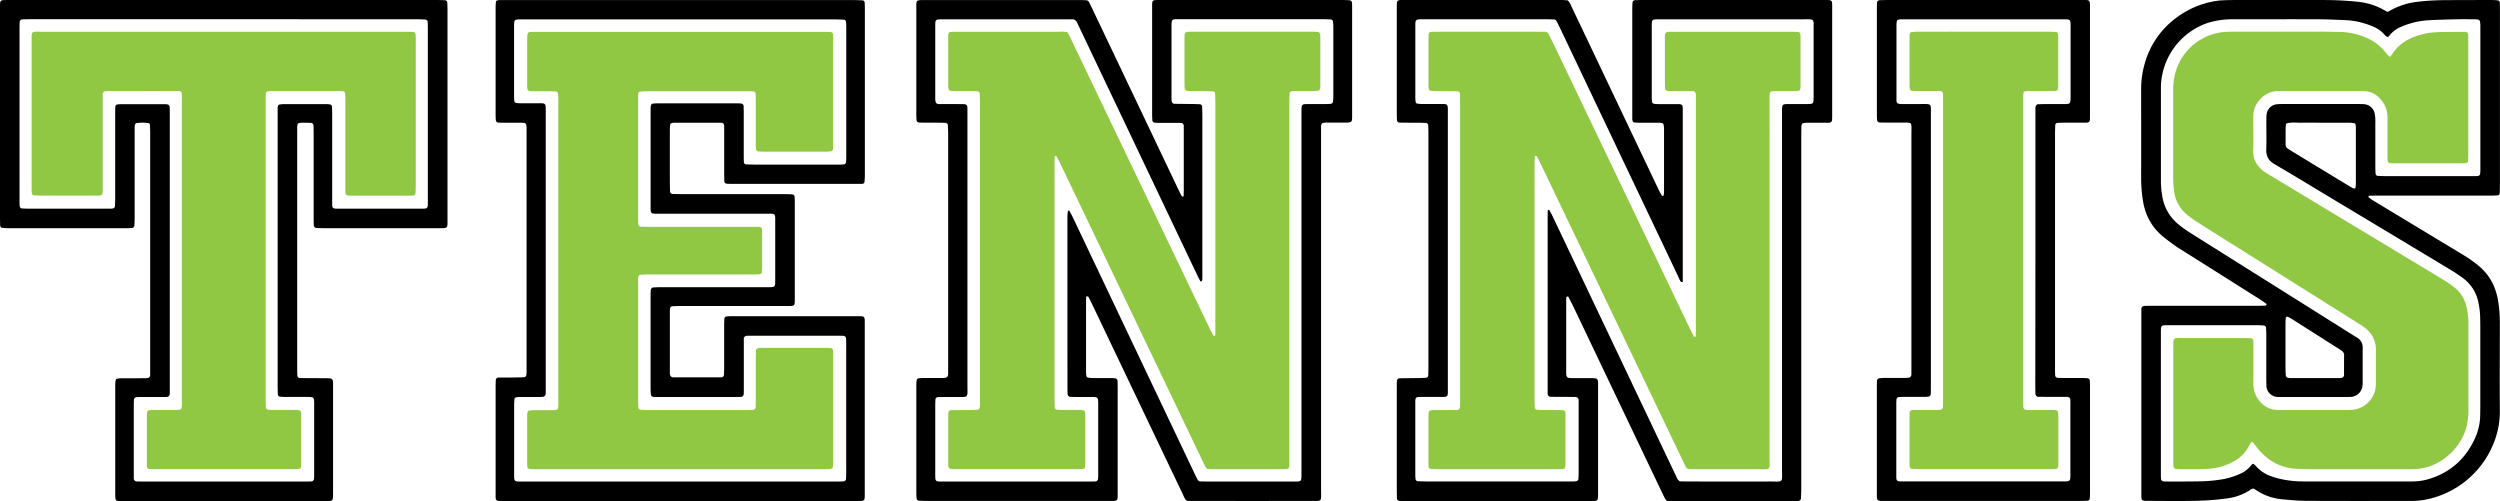
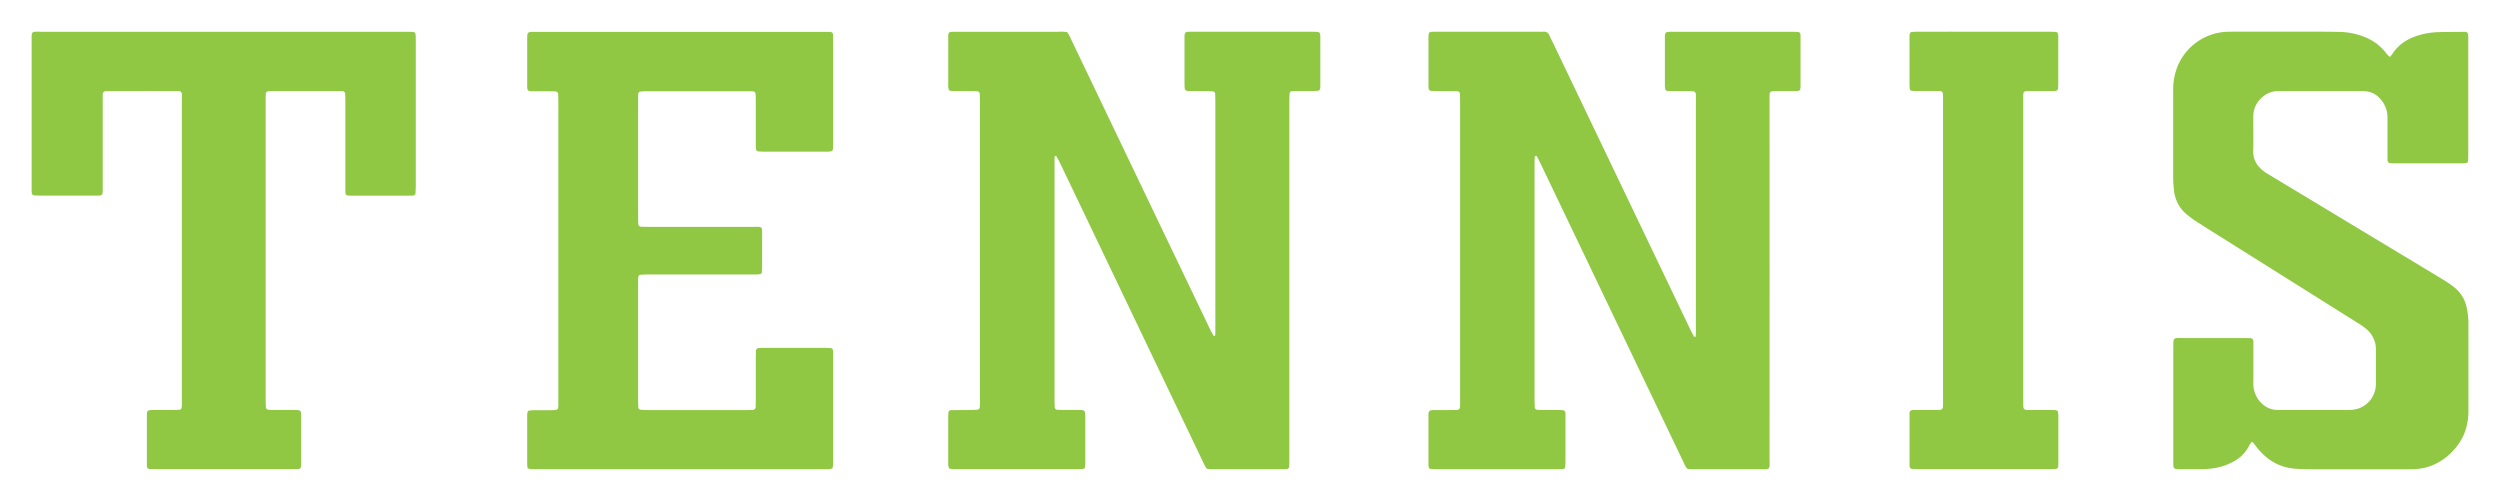
<svg xmlns="http://www.w3.org/2000/svg" viewBox="0 0 1607.6 322.24">
  <defs>
    <style>.cls-1{fill:#90c743;}</style>
  </defs>
  <title>3</title>
  <g id="Layer_2" data-name="Layer 2">
    <g id="Layer_1-2" data-name="Layer 1">
-       <path d="M698.47,190.83c0,1-.1,2-.1,3.08q0,22.07,0,44.12a27,27,0,0,0,.19,3.71,1.61,1.61,0,0,0,1,1.06,15.86,15.86,0,0,0,3.15.3c3.9,0,7.8,0,11.7,0,.88,0,1.76.07,2.65.14a1.76,1.76,0,0,1,1.58,1.79c0,1.42.07,2.84.07,4.25v68.57c0,.54,0,1.07,0,1.6-.07,2-.59,2.6-2.43,2.68-.53,0-1.07,0-1.6,0H596.11c-1.76,0-3.53-.09-5.3-.16a1.74,1.74,0,0,1-1.39-1.39c-.09-1.05-.19-2.11-.19-3.17q0-34.82,0-69.63c0-1.06.1-2.12.18-3.18a1.78,1.78,0,0,1,1.42-1.36c1.06-.08,2.12-.17,3.18-.17,3.9,0,7.79,0,11.69,0a10.53,10.53,0,0,0,2.63-.25,2.06,2.06,0,0,0,1.1-1,3.58,3.58,0,0,0,.27-1.54c0-1.59,0-3.19,0-4.78q0-74.68,0-149.37c0-2-.11-3.89-.19-5.84A1.8,1.8,0,0,0,608.08,79c-1.77-.05-3.54-.09-5.31-.1-3.9,0-7.79,0-11.69-.08a1.79,1.79,0,0,1-1.72-1.67c-.07-1.24-.13-2.48-.13-3.71q0-34,0-68c0-.89,0-1.78,0-2.66.07-2.18.59-2.66,3-2.72,1.07,0,2.13,0,3.19,0h98.87c1.42,0,2.84,0,4.25.12a2,2,0,0,1,1.7,1.09c.79,1.59,1.59,3.17,2.35,4.77q27.64,58,55.27,116.07c.61,1.28,1.23,2.55,1.9,3.79a1.33,1.33,0,0,0,.78.54c.38.08.59-.21.6-.67,0-1.23.07-2.47.07-3.71q0-18.62,0-37.21c0-1.24,0-2.48,0-3.72-.06-1.53-.67-2.09-2.38-2.13-1.42,0-2.84,0-4.25,0h-10.1c-.71,0-1.42-.09-2.12-.15A1.62,1.62,0,0,1,741,77.32c-.06-1.06-.13-2.12-.13-3.18V5c0-5.09-.15-5,4.88-5h74.42q21.52,0,43.06,0c1.59,0,3.18.09,4.76.18a1.65,1.65,0,0,1,1.36,1.4,4.63,4.63,0,0,1,.07.52c0,.53.05,1.07.05,1.6q0,35.61,0,71.23a11.54,11.54,0,0,1-.22,2.63,1.68,1.68,0,0,1-1,1,10,10,0,0,1-2.63.26c-4.07,0-8.15,0-12.22,0a11,11,0,0,0-2.63.23,1.93,1.93,0,0,0-1.07,1,4,4,0,0,0-.21,1.56c0,1.77,0,3.55,0,5.32q0,113.49,0,227c0,9.41,1.34,8.16-8.12,8.18q-36.15.07-72.3,0c-7.34,0-6,.95-9.08-5.57q-28.62-59.92-57.2-119.86c-.92-1.92-1.86-3.82-2.84-5.7C699.64,190.55,699.12,190.45,698.47,190.83Zm-12.08,3.82v-20.2q0-17.55,0-35.09a34.93,34.93,0,0,1,.31-3.67c0-.1.23-.21.37-.25s.44-.06.48,0c.77,1.39,1.57,2.76,2.25,4.19q16.55,34.79,33.06,69.58,22.57,47.5,45.14,95c.68,1.44,1.39,2.87,2.15,4.27a2,2,0,0,0,1.72,1.07c1.41.05,2.83.08,4.25.08q27.11,0,54.22,0c7.21,0,6.5.7,6.56-6.56v-227c0-1.78,0-3.55,0-5.32,0-.71.05-1.41.11-2.12A1.88,1.88,0,0,1,838.79,67c.89-.06,1.77-.09,2.66-.1,3.9,0,7.8,0,11.69,0,.89,0,1.77-.08,2.65-.14a1.7,1.7,0,0,0,1.4-1.38c.09-1.06.19-2.12.19-3.17q0-22.59,0-45.19c0-1-.1-2.11-.19-3.17a1.67,1.67,0,0,0-1.43-1.34c-1.41-.07-2.83-.15-4.24-.15q-46,0-92,0c-1.24,0-2.48,0-3.72,0-1.92.06-2.28.81-2.4,2.18-.07.88-.07,1.77-.07,2.66q0,22.32,0,44.65c0,1.06,0,2.12.1,3.19a1.83,1.83,0,0,0,1.7,1.7c3.54.06,7.08.08,10.62.13,2,0,3.9.09,5.84.16A1.57,1.57,0,0,1,773,68.45c.07,1.94.15,3.89.16,5.84V174.75c0,1.24,0,2.48,0,3.72a8.44,8.44,0,0,1-.1,1.59,1.42,1.42,0,0,1-.5.81c-.37.27-.65.09-.85-.33-.38-.79-.84-1.55-1.22-2.35q-6.87-14.38-13.71-28.78L694.26,18c-.45-1-.93-1.91-1.35-2.89-.76-1.79-1.91-2.92-4-2.7a26,26,0,0,1-2.65,0H607.55c-1.42,0-2.84,0-4.25.11a1.83,1.83,0,0,0-1.81,1.59c0,.71-.09,1.42-.09,2.12q0,23.4,0,46.78a10.41,10.41,0,0,0,.27,2.62,1.8,1.8,0,0,0,1,1.09,6.37,6.37,0,0,0,2.1.22c3.54,0,7.09,0,10.63,0,1.59,0,3.19,0,4.78.08a1.87,1.87,0,0,1,1.87,2.08c.05,1.77.05,3.54.05,5.31q0,86.64,0,173.29c0,8.63,1,7.48-7.69,7.58-3.72,0-7.44,0-11.16.09a1.62,1.62,0,0,0-1.73,1.6c-.07,1.41-.12,2.83-.12,4.24q0,21.27,0,42.53c0,6.44-.39,5.91,6.14,5.92q46.25,0,92.49,0c1.42,0,2.84,0,4.25-.08a1.75,1.75,0,0,0,1.79-1.59c.06-.71.12-1.41.12-2.12q0-23.39,0-46.78a9.93,9.93,0,0,0-.26-2.62,1.68,1.68,0,0,0-1.07-1,12.89,12.89,0,0,0-2.64-.2c-3.19,0-6.38,0-9.57,0-1.41,0-2.83,0-4.25-.08a1.89,1.89,0,0,1-1.91-2.07c-.06-1.6-.08-3.19-.08-4.79ZM1008.14.23c1.49,1.47,2,3.2,2.77,4.78q11.79,24.69,23.52,49.4,16.08,33.82,32.18,67.64c.61,1.28,1.29,2.52,2,3.74.1.17.59.16.89.14.11,0,.28-.25.3-.4a13.65,13.65,0,0,0,.24-2.1q0-20.46,0-40.93a12,12,0,0,0-.37-2.59,1.15,1.15,0,0,0-.68-.7,8.69,8.69,0,0,0-2.09-.28c-4.25,0-8.5,0-12.75,0-1.06,0-2.12-.12-3.17-.18a1.36,1.36,0,0,1-1.14-1,4.47,4.47,0,0,1-.22-1.56c0-1.24,0-2.48,0-3.72q0-33,0-65.91c0-1.6.05-3.19.11-4.78A1.83,1.83,0,0,1,1051.43.1c1.41,0,2.83-.09,4.25-.09q58.2,0,116.41,0c6.57,0,6.07-.54,6.07,6q0,33.48,0,67c0,1.24,0,2.48-.05,3.72-.06,1.57-.68,2.19-2.32,2.21-4.6,0-9.21,0-13.82,0a14.4,14.4,0,0,0-2.61.3,1.18,1.18,0,0,0-.68.7,4.51,4.51,0,0,0-.33,1.53c0,2-.06,3.9-.06,5.85q0,113.49,0,227c0,2.12-.11,4.24-.19,6.37a2,2,0,0,1-1.41,1.41c-.89.06-1.77.14-2.65.14h-79.2c-.71,0-1.42,0-2.13-.07a2.07,2.07,0,0,1-1.73-1.07c-.79-1.38-1.48-2.82-2.17-4.25q-28.47-59.7-56.94-119.4c-1.06-2.23-2.22-4.42-3.35-6.61-.07-.13-.35-.28-.45-.23-.29.11-.69.28-.77.51a5.45,5.45,0,0,0-.17,1.57q0,23.38,0,46.78c0,.7.08,1.41.14,2.12a2,2,0,0,0,1.41,1.41c.88.06,1.76.15,2.64.16,3.72,0,7.45,0,11.17,0,5.1,0,5.14,0,5.14,4.88q0,34.56,0,69.1c0,5.06,0,5.09-4.92,5.09h-118c-1.59,0-3.18-.05-4.77-.11a1.81,1.81,0,0,1-1.66-1.74c0-1.41-.07-2.83-.08-4.25q0-33.48,0-67c0-1.42,0-2.84.08-4.25a1.76,1.76,0,0,1,1.77-1.63c3.71-.06,7.43-.07,11.15-.13,1.95,0,3.89-.1,5.83-.19a1.58,1.58,0,0,0,1.37-1.38c.06-1.59.13-3.19.13-4.78q0-19.94,0-39.87,0-55.54,0-111.09c0-1.77-.07-3.54-.13-5.31a1.57,1.57,0,0,0-1.31-1.42c-1.59-.07-3.18-.14-4.77-.16-4.08,0-8.15,0-12.23-.08a1.68,1.68,0,0,1-1.77-1.58c-.07-1.06-.12-2.12-.12-3.18q0-34.54,0-69.1c0-5.09-.12-5,5-5h101C1005.52,0,1006.92.17,1008.14.23Zm74,181.06c-.48,0-.92.13-1.08,0-1-1-1.43-2.41-2-3.67q-18-37.89-36.06-75.79-19.73-41.5-39.46-83c-.83-1.75-1.69-3.5-2.61-5.22a2,2,0,0,0-1.71-1.11c-1.59-.06-3.18-.1-4.77-.1H916.79c-1.24,0-2.48,0-3.72,0a14,14,0,0,0-1.57.2,1.83,1.83,0,0,0-1.3,1.48c-.05.71-.09,1.41-.09,2.12q0,23.38,0,46.77a26.1,26.1,0,0,0,.22,2.64,1.24,1.24,0,0,0,1,1,17.66,17.66,0,0,0,3.16.26c4.26,0,8.51,0,12.76,0,3.4,0,3.72.35,3.77,3.54,0,.88,0,1.77,0,2.66V249.07c0,1.24,0,2.48,0,3.72-.06,1.83-.67,2.4-2.67,2.45-1.77,0-3.54,0-5.31,0-3.37,0-6.73,0-10.1,0-2.33,0-2.77.5-2.84,2.81,0,.53,0,1.06,0,1.59q0,22.86,0,45.71c0,.88.07,1.77.13,2.65a1.64,1.64,0,0,0,1.33,1.42c1.77.07,3.53.16,5.3.16h91.42c1.24,0,2.48,0,3.72,0,.53,0,1.06-.08,1.58-.13a1.63,1.63,0,0,0,1.39-1.36c.08-1.24.16-2.47.16-3.71q0-22.05,0-44.11c0-.89,0-1.78,0-2.66-.06-1.61-.67-2.28-2.21-2.33-1.77-.05-3.55-.05-5.32-.06-3.36,0-6.73,0-10.09-.05-1.61,0-2.26-.68-2.31-2.24,0-1.24,0-2.48,0-3.72v-110c0-1.41.06-2.82.09-4.25.44.08.93,0,1,.2.79,1.37,1.55,2.77,2.23,4.2q35.58,74.84,71.13,149.69c2.82,5.92,5.62,11.84,8.45,17.75a5.38,5.38,0,0,0,2.08,2.73c1.64,0,3.58.09,5.53.09,17.36,0,34.72.05,52.08,0,9.34,0,8.11,1.28,8.12-8.19q0-112.68,0-225.36c0-1.42,0-2.83,0-4.25,0-5-.05-4.89,5-4.9,3.72,0,7.44,0,11.16,0,.88,0,1.76-.1,2.64-.17a1.61,1.61,0,0,0,1.38-1.39c.07-1.23.14-2.47.14-3.71q0-22,0-44.11c0-.89,0-1.78,0-2.66-.06-1.84-.65-2.4-2.66-2.46-1.41-.05-2.83,0-4.25,0h-90.36c-1.24,0-2.48,0-3.72,0-.52,0-1,.1-1.58.16a1.63,1.63,0,0,0-1.38,1.39c-.06.88-.13,1.76-.13,2.65q0,23.11,0,46.24c0,.88.1,1.76.17,2.64a1.68,1.68,0,0,0,1.47,1.29c.88.07,1.76.14,2.64.15,3,0,6,0,9,0,1.41,0,2.83,0,4.25,0,1.61.06,2.35.73,2.4,2.17s0,2.83,0,4.25V181.29ZM437.37,322.2H326.27c-1.77,0-3.54,0-5.31-.05-1.52,0-2.2-.75-2.25-2.31,0-1.24,0-2.48,0-3.72q0-33.75,0-67.51c0-1.41.05-2.83.12-4.24a1.67,1.67,0,0,1,1.76-1.59c3.9,0,7.8,0,11.69-.08,1.59,0,3.19-.06,4.78-.13a1.65,1.65,0,0,0,1.39-1.38c.06-.52.15-1.05.16-1.58,0-1.42,0-2.83,0-4.25V86c0-1.24,0-2.48,0-3.72-.07-3-.39-3.32-3.41-3.35-3.9,0-7.79,0-11.69,0-1.06,0-2.12-.06-3.18-.11a1.61,1.61,0,0,1-1.45-1.29c-.08-1.06-.18-2.12-.18-3.17q0-34.83,0-69.64A30.37,30.37,0,0,1,318.94,1c0-.27.43-.61.73-.71a5.13,5.13,0,0,1,1.56-.24c1.77,0,3.55,0,5.32,0H548.21c2.13,0,4.25.08,6.37.15A1.55,1.55,0,0,1,556,1.49c.06,1.24.14,2.48.14,3.71q0,54,0,107.91a35.08,35.08,0,0,1-.31,4.22c0,.27-.43.57-.72.72a2.57,2.57,0,0,1-1,.2c-1.41,0-2.83,0-4.25,0H472.17c-1.59,0-3.18,0-4.78-.11a1.72,1.72,0,0,1-1.62-1.75c0-1.42-.08-2.84-.08-4.25q0-13.29,0-26.58c0-1.59,0-3.19-.06-4.78,0-1.16-.8-1.81-2.09-1.87l-.53,0q-14.62,0-29.24,0a7.41,7.41,0,0,0-2.08.33A1.14,1.14,0,0,0,431,80a30.53,30.53,0,0,0-.27,3.69q0,16,0,31.9c0,2.48.05,5,.11,7.43a1.79,1.79,0,0,0,1.68,1.72c1.77,0,3.54.08,5.31.08h66.45c1.77,0,3.53.09,5.3.17a1.62,1.62,0,0,1,1.35,1.4c.07,1.06.15,2.12.15,3.18q0,31.37,0,62.73c0,4.41-.07,4.48-4.42,4.48q-34.54,0-69.1,0c-1.77,0-3.54.08-5.3.16a1.64,1.64,0,0,0-1.39,1.38c-.05.53-.13,1.06-.13,1.59q0,19.66,0,39.34a6.92,6.92,0,0,0,.22,2.09,2.46,2.46,0,0,0,1,1.08,1.81,1.81,0,0,0,1,.21q15.15,0,30.3,0c.17,0,.35,0,.53,0a1.69,1.69,0,0,0,1.75-1.6c.07-1.59.12-3.18.12-4.78q0-13.27,0-26.57c0-1.6.07-3.19.13-4.78a1.61,1.61,0,0,1,1.34-1.41c1-.07,2.11-.16,3.17-.16q40.67,0,81.33,0c4.4,0,4.44,0,4.45,4.39q0,15.69,0,31.37v78.14c0,4.95.09,5-5,5H437.37Zm-.26-12.55H537q2.65,0,5.31-.09a1.69,1.69,0,0,0,1.72-1.64c.07-1.77.11-3.54.11-5.31q0-29,0-57.93,0-11.43,0-22.85c0-1.42,0-2.84-.1-4.25a1.82,1.82,0,0,0-1.75-1.64c-.88,0-1.77-.07-2.65-.07H482.81c-.89,0-1.77,0-2.66.07a1.89,1.89,0,0,0-1.85,2.1c0,1.59,0,3.19,0,4.78q0,13,0,26.05c0,1.41,0,2.83-.05,4.25a1.9,1.9,0,0,1-1.91,2.08c-1.24.05-2.48.07-3.72.07H424.21c-1.07,0-2.13,0-3.19,0-.35,0-.71-.07-1.06-.1a1.81,1.81,0,0,1-1.41-1.38c-.09-1.24-.2-2.47-.2-3.71q0-30,0-60.06c0-1.23.07-2.47.13-3.71a2.22,2.22,0,0,1,1.36-1.47c1.77-.07,3.54-.17,5.31-.17h69.09c.71,0,1.42,0,2.13-.07,1.31-.08,2-.71,2.06-1.91.05-1.42.07-2.83.07-4.25q0-17.28,0-34.55c0-7.18.67-6.44-6.64-6.45q-33.75,0-67.5,0c-6.38,0-6,.46-6-6.08q0-29.5,0-59c0-1.24,0-2.48.07-3.72a10,10,0,0,1,.22-1,1.3,1.3,0,0,1,1.08-1,40.1,40.1,0,0,1,4.24-.19q14.9,0,29.77,0c6.2,0,12.4,0,18.6,0,1.42,0,2.83,0,4.24.12a1.79,1.79,0,0,1,1.62,1.77c0,1.42.06,2.84.06,4.25q0,13.29,0,26.58c0,1.59,0,3.19.07,4.78a1.65,1.65,0,0,0,1.58,1.76c1.77.07,3.54.12,5.31.12h51.56c1.41,0,2.83,0,4.25,0,.53,0,1.06-.08,1.58-.13a1.61,1.61,0,0,0,1.43-1.32c.06-1.06.14-2.12.14-3.18q0-42,0-84c0-1.06-.07-2.12-.13-3.18a1.61,1.61,0,0,0-1.41-1.35c-1.94-.09-3.89-.19-5.83-.19H338c-1.42,0-2.84,0-4.26,0-.52,0-1,.09-1.58.15a1.67,1.67,0,0,0-1.44,1.32c-.07.88-.15,1.76-.15,2.64q0,22.86,0,45.71c0,.89.08,1.77.15,2.65a1.63,1.63,0,0,0,1.43,1.32c.89.06,1.77.13,2.65.13,3.19,0,6.38,0,9.57,0,7.21,0,6.51-.66,6.57,6.58V247.77c0,1.6,0,3.19,0,4.78a3.49,3.49,0,0,1-.29,1.55,1.92,1.92,0,0,1-1.1,1,18.56,18.56,0,0,1-3.17.19c-4.25,0-8.5,0-12.75,0a7.79,7.79,0,0,0-2.09.33,1.13,1.13,0,0,0-.69.74c-.14,1.41-.23,2.82-.23,4.23q0,21.27,0,42.52c0,7.2-.63,6.52,6.6,6.52Q387.16,309.67,437.11,309.65Zm1098.26-302c1.31-.7,2.38-1.3,3.48-1.86A46.21,46.21,0,0,1,1554,1.21,163,163,0,0,1,1573.64.09c9.75-.08,19.49-.07,29.24-.07a28.55,28.55,0,0,1,3.69.31c.27,0,.56.42.72.72a2.3,2.3,0,0,1,.21,1q.06,2.66.06,5.31,0,55.56,0,111.1c0,2-.07,3.89-.14,5.84a1.56,1.56,0,0,1-1.37,1.36c-1.77.06-3.54.14-5.3.14h-72.3c-1.76,0-3.53,0-5.32.08,0,.44-.14.92,0,1a31.5,31.5,0,0,0,3,2.12l55.95,33.78c1.82,1.1,3.65,2.18,5.41,3.37s3.45,2.48,5.14,3.77c8,6.14,12.41,14.34,13.87,24.25a90.27,90.27,0,0,1,1,13.23c0,19-.18,37.93,0,56.88.28,24.34-17.21,50-45.89,56.6a49.51,49.51,0,0,1-11.07,1.25c-22.15,0-44.3.06-66.45-.05-5.48,0-11-.5-16.44-1a35.38,35.38,0,0,1-16.42-5.64c-.73-.48-1.49-.92-2-1.24-1.46,0-2.21.86-3.1,1.4a35.85,35.85,0,0,1-13.4,4.82,179.65,179.65,0,0,1-23.84,1.67c-9.21.18-18.43,0-27.64,0-.53,0-1.07,0-1.6,0-2-.08-2.61-.64-2.67-2.46,0-1.24,0-2.48,0-3.72q0-56.62,0-113.23c0-1.24,0-2.48,0-3.72,0-1.88,1-2.19,2.31-2.25,1.59-.08,3.18-.06,4.78-.06h68q2.38,0,4.77-.15c.23,0,.47-.43.64-.7.06-.09,0-.39-.17-.48-1.29-.91-2.57-1.85-3.9-2.7q-25.15-15.9-50.33-31.78c-1.65-1-3.33-2-4.9-3.18-2.58-1.87-5.14-3.77-7.59-5.81-7.42-6.21-11.43-14.3-12.75-23.79a95.83,95.83,0,0,1-1-13.23c.06-19.14,0-38.28,0-57.41a59.74,59.74,0,0,1,3-18.81,54.38,54.38,0,0,1,19.16-26.83A57.06,57.06,0,0,1,1424.68.67a37.44,37.44,0,0,1,4.23-.45c2.47-.12,4.95-.2,7.43-.2q28.71,0,57.41,0a213.75,213.75,0,0,1,21.76,1.05,43,43,0,0,1,18.08,5.69C1534,7,1534.53,7.23,1535.37,7.65Zm.25,16.19a4.24,4.24,0,0,1-2.48-1.8,20,20,0,0,0-7.39-5.07c-1.64-.66-3.29-1.31-5-1.82a50.3,50.3,0,0,0-12.53-2.2c-5.84-.24-11.68-.53-17.52-.55-17.19-.07-34.37,0-51.56,0-1.59,0-3.19,0-4.78,0a53.6,53.6,0,0,0-14.64,2.32,44.34,44.34,0,0,0-30.16,41.5q0,30.56,0,61.12a55.82,55.82,0,0,0,.81,8.45,29.16,29.16,0,0,0,10.92,18.85c1.51,1.22,3.09,2.37,4.69,3.48s3,1.94,4.46,2.88l90,56.54c5.1,3.2,10.17,6.46,15.31,9.6a7,7,0,0,1,3.54,6.12c0,.71,0,1.42,0,2.13q0,9.83,0,19.66a26.1,26.1,0,0,1-.14,3.19,7.91,7.91,0,0,1-7,6.93,35.47,35.47,0,0,1-3.72.1h-40.92l-2.66,0a7.45,7.45,0,0,1-7.47-7.43c0-1.41-.06-2.83-.06-4.25q0-14.08,0-28.17c0-1.59-.09-3.18-.17-4.77a1.72,1.72,0,0,0-1.43-1.35c-1.41-.08-2.82-.18-4.23-.18-6.56,0-13.11,0-19.67,0h-34.54c-1.42,0-2.84,0-4.26,0-3.1.06-3.43.38-3.48,3.27,0,1.06,0,2.12,0,3.19q0,43.85,0,87.7c0,1.06,0,2.12,0,3.18,0,.53.07,1.06.11,1.59a1.64,1.64,0,0,0,1.31,1.44c.7.07,1.4.16,2.11.16,7.62,0,15.24,0,22.85-.15a96.27,96.27,0,0,0,11.63-1.05,46.92,46.92,0,0,0,12.72-3.67,18.21,18.21,0,0,0,6.82-4.94c.45-.54.92-1.06,1.34-1.54.28,0,.49,0,.6,0a9.73,9.73,0,0,1,1.58,1.34,22.53,22.53,0,0,0,9.56,6.5,38.14,38.14,0,0,0,4.55,1.44,65.49,65.49,0,0,0,16.31,2q35.07,0,70.16,0h.53a36.63,36.63,0,0,0,10.46-1.65c13.85-4.3,23.6-13.22,29.48-26.42a37,37,0,0,0,3.21-14.43c0-1.94.07-3.89.07-5.84q0-25.25,0-50.49c0-2.31-.06-4.61-.09-6.91a49.85,49.85,0,0,0-1.08-9A25.22,25.22,0,0,0,1584,179a93.79,93.79,0,0,0-7.92-5.34q-37.77-22.75-75.6-45.43c-12.6-7.57-25.15-15.23-37.84-22.65-3.82-2.24-5.48-5.11-5.34-9.51.21-6.37,0-12.75.07-19.13a25.48,25.48,0,0,1,.2-3.71,7.31,7.31,0,0,1,6.4-6.17,47.51,47.51,0,0,1,4.78-.17q23.38,0,46.77,0c1.41,0,2.83,0,4.25.09a7.48,7.48,0,0,1,7.33,6.45,23.84,23.84,0,0,1,.33,3.16c.06,1.24,0,2.48,0,3.72q0,13.29,0,26.58c0,1.59.08,3.18.15,4.77a1.57,1.57,0,0,0,1.29,1.43c1.77.07,3.54.17,5.31.17h50c2.48,0,5,0,7.44,0,3-.05,3.3-.32,3.35-3.35,0-1.59,0-3.19,0-4.78V35c0-6,0-12,0-18.07a17.49,17.49,0,0,0-.23-3.16,1.68,1.68,0,0,0-1-1.1,10.34,10.34,0,0,0-2.61-.28c-3.55,0-7.09-.08-10.63,0-6.2.15-12.4.26-18.59.62a52.16,52.16,0,0,0-18,4.28,17.89,17.89,0,0,0-6.85,4.9C1536.66,22.73,1536.17,23.24,1535.62,23.84ZM1492.2,78.91c-4.07,0-8.14-.07-12.2,0-3.17.06-6.37-.46-9.49.41-.77.21-.79,1.2-.77,9.88,0,1.24,0,2.47,0,3.71a3,3,0,0,0,1.42,2.68c1,.68,2.09,1.32,3.15,2l34.91,21.21c1.21.73,2.42,1.46,3.65,2.15a1.76,1.76,0,0,0,1,.27c.3,0,.78-.29.81-.51a20.82,20.82,0,0,0,.24-3.16q0-12.47,0-24.94c0-3.54,0-7.07,0-10.61a8.54,8.54,0,0,0-.28-2.08,1.13,1.13,0,0,0-.73-.7,22.23,22.23,0,0,0-3.16-.29C1504.58,78.9,1498.39,78.91,1492.2,78.91ZM1469.66,222.3c0,4.95,0,9.91,0,14.86,0,1.41.1,2.83.21,4.24a1.87,1.87,0,0,0,1.8,1.61c.53.05,1.06.09,1.59.09q15.39,0,30.79,0c.52,0,1.06,0,1.58-.1a1.9,1.9,0,0,0,1.67-1.76c0-4.42,0-8.84.06-13.26a1.26,1.26,0,0,0-.07-.52,4.13,4.13,0,0,0-.79-1.34,23.63,23.63,0,0,0-2.58-1.84q-15-9.54-30-19.06c-.89-.56-1.83-1-2.76-1.54-.33-.19-1.25.24-1.28.59-.08.88-.2,1.76-.2,2.64C1469.65,212,1469.66,217.17,1469.66,222.3ZM143.8,0H280.41c1.94,0,3.89.08,5.83.16a1.59,1.59,0,0,1,1.38,1.38c.07,1.59.14,3.19.14,4.78q0,21.26,0,42.52v89.83c0,1.6,0,3.19,0,4.79-.05,2.86-.43,3.2-3.51,3.26-.89,0-1.78,0-2.66,0H207.69c-1.41,0-2.83-.05-4.24-.11a1.81,1.81,0,0,1-1.67-1.72c-.05-1.6-.08-3.19-.08-4.78q0-27.12,0-54.22c0-1.77-.05-3.54-.11-5.31A1.8,1.8,0,0,0,199.82,79c-.7,0-1.41-.06-2.12-.06-7.2.08-6.58-.84-6.59,6.5q0,75.48,0,151c0,1.59,0,3.19.08,4.78,0,1.22.72,1.87,2.06,1.89,4.61.05,9.21.05,13.82.08,1.77,0,3.54,0,5.31.12a1.92,1.92,0,0,1,1.69,1.74c.06.89.1,1.77.1,2.66q0,34.82,0,69.63c0,.88,0,1.77-.06,2.65-.08,1.5-.8,2.18-2.37,2.23-1.24,0-2.48.05-3.72.05H80.45c-1.59,0-3.18-.07-4.78-.14a1.61,1.61,0,0,1-1.4-1.35c-.07-.88-.16-1.76-.16-2.64q0-35.35,0-70.7a19.55,19.55,0,0,1,.32-3.14,1,1,0,0,1,.68-.7,12,12,0,0,1,2.59-.38c4.25,0,8.5,0,12.76,0,1.41,0,2.83,0,4.25-.09a1.92,1.92,0,0,0,1.86-2.11c0-1.59,0-3.19,0-4.78V85.7c0-1.77-.1-3.54-.14-5.31a1.23,1.23,0,0,0-.87-1.2,26.35,26.35,0,0,0-7.93,0,1.17,1.17,0,0,0-.73.7,4.86,4.86,0,0,0-.31,1.55c0,1.6,0,3.19,0,4.79q0,26.84,0,53.68c0,1.77-.1,3.54-.19,5.3A1.7,1.7,0,0,1,85,146.58c-1.06.07-2.12.16-3.17.16H4.76a28.55,28.55,0,0,1-3.69-.31c-.28,0-.58-.41-.75-.7a2.26,2.26,0,0,1-.25-1c0-1.6-.07-3.19-.07-4.79V7c0-1.6,0-3.19.05-4.79S.82.1,2.41.06C4.18,0,6,0,7.72,0Zm.29,12.36H20.23c-1.94,0-3.89,0-5.84.13a1.79,1.79,0,0,0-1.75,1.64c-.05,1.59-.08,3.18-.08,4.78V127.37c0,1.24,0,2.48,0,3.72,0,.53.08,1.06.13,1.58a1.62,1.62,0,0,0,1.36,1.38c1.59.06,3.19.14,4.78.14h48.9c1.06,0,2.13,0,3.19,0,.53,0,1.06-.07,1.58-.12a1.66,1.66,0,0,0,1.41-1.35c.07-1.77.16-3.54.16-5.3q0-26.85,0-53.69c0-1.6,0-3.19.07-4.78a2.18,2.18,0,0,1,.23-1,1.41,1.41,0,0,1,.73-.7A14.58,14.58,0,0,1,77.76,67q13.83,0,27.64,0c3.53,0,3.73.28,3.78,4.06,0,1.42,0,2.84,0,4.26V247c0,1.24,0,2.48,0,3.72q0,1.07,0,2.13c-.07,1.83-.67,2.38-2.68,2.44-1.24,0-2.48,0-3.72,0H91.58c-1.24,0-2.48,0-3.71.07A1.81,1.81,0,0,0,86.13,257c-.06,1.24-.1,2.48-.1,3.72q0,21.79,0,43.58c0,1.07,0,2.13,0,3.19a1.93,1.93,0,0,0,1.89,2.1c1.42,0,2.84.06,4.25.06H195.87c1.42,0,2.83,0,4.25-.08a1.72,1.72,0,0,0,1.79-1.57c.05-.71.11-1.41.11-2.12q0-23.38,0-46.78a10.48,10.48,0,0,0-.24-2.63,1.6,1.6,0,0,0-1.07-1,18.52,18.52,0,0,0-3.16-.22c-4.79,0-9.57,0-14.36,0-1.06,0-2.12-.09-3.17-.17a1.63,1.63,0,0,1-1.34-1.42c-.06-1.94-.14-3.89-.14-5.83q0-86.65,0-173.3c0-1.59,0-3.18,0-4.78a4.52,4.52,0,0,1,.18-1.57,1.39,1.39,0,0,1,1.11-1c.88-.08,1.76-.23,2.63-.23h27.11c.88,0,1.76.11,2.64.19a1.59,1.59,0,0,1,1.27,1.45c.06,1.77.11,3.54.12,5.31v53.16c0,1.6,0,3.19,0,4.78s.65,2.25,2.22,2.33c.71,0,1.42,0,2.13,0h52.62q1.06,0,2.13,0c1.87-.07,2.36-.61,2.42-2.67,0-.88,0-1.77,0-2.66q0-55.54,0-111.09c0-1.24-.05-2.48-.09-3.72a1.73,1.73,0,0,0-1.33-1.45c-1.95-.09-3.89-.2-5.83-.2ZM1275.67,0q31.1,0,62.18,0c6.59,0,6.09-.54,6.09,5.93q0,33.48,0,67c0,1.06,0,2.12,0,3.18-.06,2.28-.52,2.76-2.85,2.78-4.6,0-9.21,0-13.81,0-1.42,0-2.83.07-4.25.13a1.55,1.55,0,0,0-1.41,1.31c-.07,1.94-.16,3.89-.16,5.83q0,58.2,0,116.39,0,17,0,34c0,1.59,0,3.19.1,4.78a1.78,1.78,0,0,0,1.71,1.66c1.42,0,2.83.09,4.25.09,3.9,0,7.8,0,11.69,0,1.06,0,2.12.08,3.18.16a1.62,1.62,0,0,1,1.42,1.34c.07,1.06.15,2.12.15,3.17v69.62c0,1.06-.07,2.12-.14,3.18a1.63,1.63,0,0,1-1.33,1.43c-1.59.08-3.18.16-4.77.16H1214.4c-1.59,0-3.19,0-4.78,0-2.18-.06-2.66-.6-2.72-3,0-1.07,0-2.13,0-3.19q0-33.48,0-67c0-1.41,0-2.83.11-4.24a1.65,1.65,0,0,1,1.32-1.45c1.06-.1,2.11-.21,3.17-.22,4.43,0,8.86,0,13.29,0a15.09,15.09,0,0,0,3.15-.3c.4-.09.81-.64,1-1.07a4.54,4.54,0,0,0,.17-1.57c0-1.6,0-3.19,0-4.79q0-74.4,0-148.8c0-8.77,1.14-7.56-7.55-7.66-4.25,0-8.5,0-12.75-.07a1.82,1.82,0,0,1-1.78-1.61c-.06-1.06-.12-2.12-.12-3.18q0-34.54,0-69.09c0-1.06,0-2.12.1-3.18A1.84,1.84,0,0,1,1208.71.1c1.77,0,3.55-.09,5.32-.09Zm33.19,161.36V75.29c0-1.42,0-2.84,0-4.25,0-.71,0-1.42.07-2.13A1.89,1.89,0,0,1,1311,67c1.41,0,2.83-.07,4.25-.07,4.07,0,8.15,0,12.22,0,3.66,0,3.89-.28,4-3.91,0-1.07,0-2.13,0-3.19,0-13.46,0-26.93,0-40.39,0-7.8.78-7-7.19-7q-48.9,0-97.78,0c-1.42,0-2.84,0-4.25,0a4.51,4.51,0,0,0-1.56.24,1.36,1.36,0,0,0-1,1.11c-.07.7-.17,1.4-.18,2.1q0,23.66,0,47.3c0,.53,0,1.06,0,1.59a2.87,2.87,0,0,0,.23,1,1.46,1.46,0,0,0,.68.74,7.27,7.27,0,0,0,2,.38c4.26,0,8.51,0,12.76,0,7.14,0,6.45-.54,6.45,6.69q0,87.42,0,174.83c0,1.59,0,3.19-.07,4.78a2.32,2.32,0,0,1-.24,1c-.17.3-.45.66-.74.72a13.64,13.64,0,0,1-2.62.28c-4.43,0-8.86,0-13.29,0-1.24,0-2.47.07-3.71.14a1.59,1.59,0,0,0-1.42,1.31c-.06.89-.14,1.77-.14,2.65q0,23.12,0,46.23c0,.53,0,1.07,0,1.6.07,1.86.61,2.36,2.66,2.42.89,0,1.78,0,2.66,0h103.09c3.21-.06,3.47-.33,3.53-3.75,0-1.06,0-2.13,0-3.19,0-13.46,0-26.92,0-40.39,0-7.94.88-7-7.12-7-4.43-.05-8.86,0-13.29-.07a1.93,1.93,0,0,1-2.08-1.91c0-1.77-.07-3.54-.07-5.31Z" />
      <path class="cls-1" d="M686.21,20.68a23.09,23.09,0,0,1,2.86,5.25q27.54,57.5,55.09,115,17,35.46,34,70.91c.68,1.43,1.5,2.79,2.28,4.18,0,.07.31.06.46,0s.35-.12.39-.23a3.35,3.35,0,0,0,.23-1c0-1.6,0-3.19,0-4.79q0-72,0-144c0-2-.07-3.89-.13-5.84a1.57,1.57,0,0,0-1.33-1.4c-1.77-.06-3.54-.13-5.3-.15-3.72-.05-7.44-.06-11.16-.11a2,2,0,0,1-1.79-1.66c-.06-.7-.12-1.41-.13-2.12V24.37c0-.7,0-1.41.09-2.12a1.89,1.89,0,0,1,1.64-1.76c.53,0,1.06-.09,1.59-.1,1.24,0,2.48,0,3.72,0h73.35c1.77,0,3.54.06,5.31.1a1.84,1.84,0,0,1,1.49,1.31,13.86,13.86,0,0,1,.16,1.58q0,15.94,0,31.89a7,7,0,0,1-.29,2.09,1.3,1.3,0,0,1-1.1,1c-1.06.07-2.12.18-3.18.18-3.72,0-7.44,0-11.16,0-.88,0-1.76.08-2.65.14A1.56,1.56,0,0,0,829.26,60c-.07,1.59-.14,3.18-.15,4.78q0,18.87,0,37.74V293.89c0,1.95,0,3.9-.07,5.85,0,1.19-.75,1.85-2.06,1.91s-2.48.07-3.72.07H780.73c-1.24,0-2.48,0-3.71-.12a2.13,2.13,0,0,1-1.71-1.13c-.84-1.56-1.59-3.16-2.35-4.76L713.36,171.1q-15.93-33.32-31.88-66.61c-.69-1.43-1.5-2.79-2.28-4.17-.05-.09-.31-.08-.46-.06s-.37.1-.41.21a3.58,3.58,0,0,0-.22,1c0,1.6,0,3.19,0,4.79q0,74.94,0,149.9c0,1.95.07,3.89.12,5.84a1.75,1.75,0,0,0,1.33,1.45c1.06.07,2.12.16,3.18.17,3.72,0,7.44,0,11.16,0a11.63,11.63,0,0,1,2.64.22,1.68,1.68,0,0,1,1.06,1,10.06,10.06,0,0,1,.29,2.63q0,15.4,0,30.83a16.6,16.6,0,0,1-.21,2.1,1.23,1.23,0,0,1-1,1.07,37.33,37.33,0,0,1-4.23.21q-14.1,0-28.18,0H615.83c-6.42,0-6.08.31-6.09-6.06q0-13,0-26c0-1.42.06-2.83.13-4.25a1.65,1.65,0,0,1,1.73-1.62c4.07-.05,8.15-.06,12.22-.11,1.59,0,3.18-.1,4.77-.19a1.73,1.73,0,0,0,1.41-1.36c0-.53.13-1.06.14-1.59,0-1.41,0-2.83,0-4.25q0-95.15,0-190.3c0-2-.07-3.9-.14-5.84a1.58,1.58,0,0,0-1.38-1.38c-1-.08-2.11-.16-3.17-.17-3.9,0-7.8,0-11.7,0a12.94,12.94,0,0,1-2.64-.19,1.3,1.3,0,0,1-1.08-1,9.44,9.44,0,0,1-.27-1.56q0-16.47,0-32.95a4.12,4.12,0,0,1,.31-1.55,1.27,1.27,0,0,1,.79-.66,11.43,11.43,0,0,1,2.11-.2c3.37,0,6.73,0,10.1,0q28.71,0,57.41,0A21.83,21.83,0,0,1,686.21,20.68ZM986.77,168.06q0-31.37,0-62.73c0-1.59.1-3.18.18-4.76,0-.11.23-.3.35-.29.32,0,.82,0,.92.18q1.29,2.33,2.43,4.71,14,29.24,28,58.48,32,66.87,64,133.72c2.2,4.59,1.67,4.35,6.71,4.35,13.47,0,26.94,0,40.4,0,9.44,0,8.13,1.2,8.13-8.18q.06-113.23,0-226.46c0-1.77,0-3.54,0-5.32,0-.52.07-1,.12-1.58a1.67,1.67,0,0,1,1.34-1.43c1-.08,2.11-.17,3.17-.18,4.07,0,8.15,0,12.23,0a8.14,8.14,0,0,0,2.08-.28,1.29,1.29,0,0,0,.71-.72,4.62,4.62,0,0,0,.28-1.56q0-16.47,0-32.95c0-.36-.06-.71-.09-1.06a1.62,1.62,0,0,0-1.31-1.42c-1.06-.07-2.12-.15-3.18-.15q-39.08,0-78.15,0a17.55,17.55,0,0,0-3.16.21,1.66,1.66,0,0,0-1.1.95,6.31,6.31,0,0,0-.24,2.09q0,15.69,0,31.37c0,.7.1,1.4.17,2.11a1.65,1.65,0,0,0,1.44,1.3c1.6.06,3.19.12,4.78.13,3.72,0,7.44,0,11.16.06,1.6,0,2.34.71,2.38,2.18s0,3.19,0,4.78q0,72.83,0,145.66c0,1.59,0,3.18-.08,4.78,0,.41-.25.61-.71.55a.63.63,0,0,1-.45-.24c-.83-1.55-1.69-3.09-2.45-4.68q-43.72-91.27-87.43-182.56c-1-2.07-2.09-4.11-3-6.24a3.67,3.67,0,0,0-4.15-2.47c-1.06.08-2.13,0-3.19,0H925.31c-1.59,0-3.19,0-4.78.06a2.39,2.39,0,0,0-1,.23c-.3.16-.66.45-.72.74a14.46,14.46,0,0,0-.24,2.63q0,15.42,0,30.83c0,.71.08,1.41.14,2.12a1.62,1.62,0,0,0,1.36,1.4c1.59.07,3.18.14,4.77.16,4.07,0,8.15.05,12.22.09a1.66,1.66,0,0,1,1.73,1.61c.06,1.77.11,3.54.11,5.31q0,95.41,0,190.84c0,1.24,0,2.48,0,3.72,0,.53,0,1.06-.07,1.59a2,2,0,0,1-2.12,1.88c-1.41.05-2.83.05-4.25.05-3.37,0-6.73,0-10.1,0a10,10,0,0,0-2.62.3,1.66,1.66,0,0,0-1,1.07,12.17,12.17,0,0,0-.19,2.64q0,15.15,0,30.3c0,.71.05,1.41.08,2.12a1.73,1.73,0,0,0,1.34,1.44c1.41.07,2.82.18,4.24.18h77.08c1.06,0,2.12,0,3.19-.06a2.78,2.78,0,0,0,1-.18c.46-.22,1-.44,1-1.08.07-1,.18-2.11.18-3.17q0-14.61,0-29.23c0-.71,0-1.42,0-2.13,0-1.75-1-2.11-2.38-2.17s-2.84-.05-4.25-.05c-3,0-6,0-9,0-.88,0-1.77-.09-2.65-.16a1.74,1.74,0,0,1-1.44-1.33c-.07-1.77-.17-3.54-.17-5.3q0-37.75,0-75.49ZM341.36,301.65c1.59.09,3.18.07,4.78.07H528.48c1.6,0,3.19,0,4.78-.06a4.72,4.72,0,0,0,1.53-.34,1.21,1.21,0,0,0,.68-.71,20.72,20.72,0,0,0,.28-3.15q0-34.54,0-69.1c0-.89,0-1.78-.06-2.66a2.54,2.54,0,0,0-.23-1c-.16-.29-.44-.68-.72-.73a21,21,0,0,0-3.16-.27q-20.73,0-41.47,0c-.88,0-1.76.1-2.64.17a1.66,1.66,0,0,0-1.32,1.44c-.07,1.59-.14,3.18-.15,4.77q0,13.56,0,27.11c0,1.6,0,3.19-.1,4.78a1.82,1.82,0,0,1-1.8,1.61c-1.41.06-2.83.1-4.25.1H416.59c-1.59,0-3.18-.11-4.77-.2a1.63,1.63,0,0,1-1.35-1.42c-.06-1.59-.13-3.18-.13-4.77q0-37.22,0-74.43c0-1.06,0-2.12,0-3.19,0-.53.07-1,.12-1.58a1.61,1.61,0,0,1,1.35-1.4c1.59-.09,3.18-.19,4.77-.19q22.59,0,45.19,0c7.79,0,15.59,0,23.39,0a25.45,25.45,0,0,0,3.7-.24,1.22,1.22,0,0,0,1-1.1c.09-1.23.2-2.47.21-3.7q0-9.57,0-19.14c0-7.2.7-6.44-6.63-6.45q-33,0-65.92,0c-1.77,0-3.54,0-5.31-.08a1.75,1.75,0,0,1-1.76-1.63c-.07-1.59-.12-3.19-.12-4.78q0-37.22,0-74.42c0-1.42,0-2.84.05-4.25a2.38,2.38,0,0,1,.22-1c.16-.29.45-.67.72-.71a25.41,25.41,0,0,1,3.68-.33q33.24,0,66.46,0c.88,0,1.77,0,2.65.07a1.69,1.69,0,0,1,1.76,1.58c.06,1.24.12,2.48.12,3.72q0,8,0,15.95c0,4.25,0,8.5,0,12.75,0,1.07.07,2.13.14,3.19a1.84,1.84,0,0,0,1.38,1.42c1.58.09,3.17.19,4.76.19q16,0,31.9,0c2.48,0,5,0,7.44,0,.88,0,1.77-.1,2.64-.18a1.61,1.61,0,0,0,1.36-1.39c.06-1.42.13-2.83.13-4.25q0-32.69,0-65.39c0-1.24,0-2.48,0-3.72a1.88,1.88,0,0,0-1.9-2.06c-1.94-.05-3.89-.06-5.84-.06H346.7c-1.6,0-3.19,0-4.79,0a4.27,4.27,0,0,0-1.56.2c-.44.18-1,.58-1.09,1a15.86,15.86,0,0,0-.24,3.16q0,14.62,0,29.24c0,.53,0,1.06,0,1.6.05,2.31.39,3,3.23,3,2.31,0,4.61,0,6.92,0,2.65,0,5.31,0,8,.08a1.82,1.82,0,0,1,1.76,1.63c.06,1.95.11,3.89.11,5.84q0,94.89,0,189.79c0,1.59,0,3.19,0,4.78a14.15,14.15,0,0,1-.18,1.58,1.3,1.3,0,0,1-1,1.08,12.25,12.25,0,0,1-2.63.29c-3.9,0-7.8,0-11.69,0-1.06,0-2.12.13-3.17.22a1.28,1.28,0,0,0-1.09,1A8.22,8.22,0,0,0,339,267q0,15.67,0,31.36c0,.87.16,1.75.25,2.73A11.29,11.29,0,0,0,341.36,301.65ZM1536.26,36.26a18.81,18.81,0,0,1-1.77-1.92c-4.53-6.08-10.64-9.77-17.8-11.89a45,45,0,0,0-12-1.92c-3.72-.07-7.44-.14-11.16-.15h-55.82c-1.77,0-3.54,0-5.32.05A35.84,35.84,0,0,0,1399,46.32a42.07,42.07,0,0,0-1.55,12.07q0,28.19,0,56.35c0,2.48.25,5,.5,7.42a23,23,0,0,0,8.55,16,70,70,0,0,0,6.91,4.94c8.67,5.52,17.38,11,26.08,16.44q38.25,24,76.51,48.05a44.92,44.92,0,0,1,6.06,4.3,17.47,17.47,0,0,1,4.91,7.46,17.05,17.05,0,0,1,.83,5.75q0,10.37,0,20.73a25.94,25.94,0,0,1-.14,3.18,16.54,16.54,0,0,1-13.16,14.23,28.22,28.22,0,0,1-5.28.42c-14,0-28,0-42,0-1.06,0-2.13,0-3.18-.06a14.16,14.16,0,0,1-7.49-2.43,17.36,17.36,0,0,1-7.53-13.43c-.07-1.23,0-2.48,0-3.72V222.74c0-1.06,0-2.13,0-3.19a2,2,0,0,0-1.9-2.1c-1.42,0-2.84-.07-4.26-.07-12.93,0-25.87,0-38.8,0-6.92,0-6.53-.72-6.53,6.66v71.23c0,1.07,0,2.13,0,3.19,0,.53.07,1.06.12,1.59a1.72,1.72,0,0,0,1.32,1.46c.88.08,1.76.19,2.64.19,4.61,0,9.21.06,13.82,0a68.17,68.17,0,0,0,7.42-.52,37.89,37.89,0,0,0,13.07-4.22,23.72,23.72,0,0,0,10.11-9.87,25.71,25.71,0,0,1,1.66-2.7,1,1,0,0,1,.94,0c.92,1.07,1.75,2.22,2.63,3.32,6.62,8.34,15,13.3,25.86,13.77,3.36.14,6.73.26,10.09.26q26.85,0,53.7,0c3,0,6,0,9,0a41.43,41.43,0,0,0,9.49-1c13.58-3.31,23.47-15,26.24-24.89a40.64,40.64,0,0,0,1.65-11q0-28.71,0-57.41a47.34,47.34,0,0,0-1-9A22.14,22.14,0,0,0,1578,184.6a67.94,67.94,0,0,0-6.55-4.51c-10.6-6.45-21.23-12.83-31.85-19.23l-79.2-47.74c-1.52-.91-3.08-1.77-4.5-2.82-4.5-3.36-7.19-7.6-7-13.53.23-6.91,0-13.82.06-20.73,0-.89,0-1.78.07-2.66.49-7.74,7.7-14.55,15-14.75,1.42,0,2.84-.07,4.25-.07q23.93,0,47.85,0c1.59,0,3.19,0,4.78.12a13.57,13.57,0,0,1,9.34,4.51,17.48,17.48,0,0,1,5,12c0,1.42,0,2.83,0,4.25q0,10.11,0,20.2c0,1.24,0,2.48.07,3.72a1.75,1.75,0,0,0,1.3,1.48c.7.07,1.4.19,2.11.19q22.59,0,45.19,0a7.73,7.73,0,0,0,2.09-.26,1.26,1.26,0,0,0,1-1.09c.08-1,.18-2.11.18-3.17V25c0-.88,0-1.77-.07-2.66-.06-1.18-.76-1.81-2.08-1.88l-.53,0c-5.85.07-11.7,0-17.54.25a46.85,46.85,0,0,0-11.5,1.94c-7,2.06-12.94,5.69-17,11.92-.48.72-1.06,1.36-1.55,2C1536.58,36.38,1536.36,36.38,1536.26,36.26ZM25.85,20.38c-5.63,0-5.53-.37-5.51,5.52v93c0,1.24,0,2.48,0,3.72,0,.53.08,1.06.13,1.59a1.62,1.62,0,0,0,1.34,1.42c1.41.08,2.83.16,4.24.16q17,0,34,0c6.47,0,6,.47,6-6.1q0-26.31,0-52.63c0-1.41,0-2.83,0-4.25,0-.71,0-1.42,0-2.12A1.93,1.93,0,0,1,68,58.64c1.59-.06,3.19-.08,4.78-.08,12.23,0,24.46-.05,36.68,0,8.63,0,7.46-1.12,7.47,7.73q0,94.9,0,189.8c0,1.59,0,3.19,0,4.78a10.55,10.55,0,0,1-.25,1.56,1.25,1.25,0,0,1-1.1,1,32.81,32.81,0,0,1-3.71.2c-4.61,0-9.22,0-13.82,0a12.86,12.86,0,0,0-2.62.32,1.14,1.14,0,0,0-.71.71,13.54,13.54,0,0,0-.27,2.62q0,15.42,0,30.83c0,.53,0,1.06,0,1.6a1.86,1.86,0,0,0,2.07,1.89c1.59.06,3.19.08,4.78.08H187c1.59,0,3.18-.05,4.78-.11a1.8,1.8,0,0,0,1.81-1.58c.05-.53.1-1.06.1-1.59q0-15.68,0-31.36a7,7,0,0,0-.22-2.1,1.72,1.72,0,0,0-1-1.07,16,16,0,0,0-3.17-.25c-4.61,0-9.21,0-13.82,0-1.06,0-2.12-.09-3.18-.16a1.88,1.88,0,0,1-1.34-1.45c-.06-1.77-.12-3.54-.12-5.31q0-95.7,0-191.39c0-1.59,0-3.19.06-4.78a2.35,2.35,0,0,1,.22-1,1.36,1.36,0,0,1,.76-.7,14.46,14.46,0,0,1,2.63-.25h43.59c.71,0,1.42,0,2.13.07a1.76,1.76,0,0,1,1.74,1.63c.06,1.59.11,3.18.11,4.77q0,18.89,0,37.75c0,6.56,0,13.11,0,19.67,0,3,.33,3.3,3.33,3.37h37.75c.88,0,1.76-.06,2.65-.12a1.7,1.7,0,0,0,1.37-1.4c.08-1.59.17-3.18.18-4.77q0-46.52,0-93c0-1.42,0-2.84-.12-4.25a1.75,1.75,0,0,0-1.61-1.78q-2.66-.09-5.31-.09H25.85Zm1208,0a41.92,41.92,0,0,0-4.76.24c-.37.05-.84.64-1,1.08a7.31,7.31,0,0,0-.2,2.1q0,15.68,0,31.35a16.6,16.6,0,0,0,.21,2.1,1.26,1.26,0,0,0,1,1.07,19.71,19.71,0,0,0,3.17.21c4.43,0,8.86,0,13.28,0,3.76,0,3.85.13,3.9,3.86,0,1.42,0,2.84,0,4.25V255.85c0,1.6,0,3.19,0,4.79a12,12,0,0,1-.17,1.57,1.7,1.7,0,0,1-1.47,1.3c-.88.06-1.77.12-2.65.13h-10.63c-1.41,0-2.83,0-4.25,0-1.65.05-2.31.67-2.38,2.15q0,.8,0,1.59,0,15.15,0,30.29c0,.71,0,1.42.07,2.12a1.71,1.71,0,0,0,1.62,1.74c1.77.07,3.54.14,5.31.14h85q.79,0,1.59-.06c1.32-.09,2-.72,2.06-1.91q.06-1.07.06-2.13,0-14.88,0-29.75a20.83,20.83,0,0,0-.28-3.15,1.16,1.16,0,0,0-.71-.71,8.12,8.12,0,0,0-2.08-.32c-2.83,0-5.67,0-8.5,0-2.66,0-5.32,0-8,0-2.35,0-2.91-.57-3-2.72,0-1.59,0-3.19,0-4.78V66.42c0-1.77,0-3.55,0-5.32a5.13,5.13,0,0,1,.24-1.56,1.25,1.25,0,0,1,.73-.73,16.49,16.49,0,0,1,2.63-.24c4.25,0,8.5,0,12.75,0,1.42,0,2.84,0,4.25-.08a1.79,1.79,0,0,0,1.79-1.6c0-.71.11-1.41.11-2.12q0-15.4,0-30.82c0-.71-.08-1.41-.14-2.12a1.59,1.59,0,0,0-1.44-1.29c-1.59-.07-3.19-.13-4.78-.14h-42Q1254.53,20.38,1233.81,20.39Z" />
    </g>
  </g>
</svg>